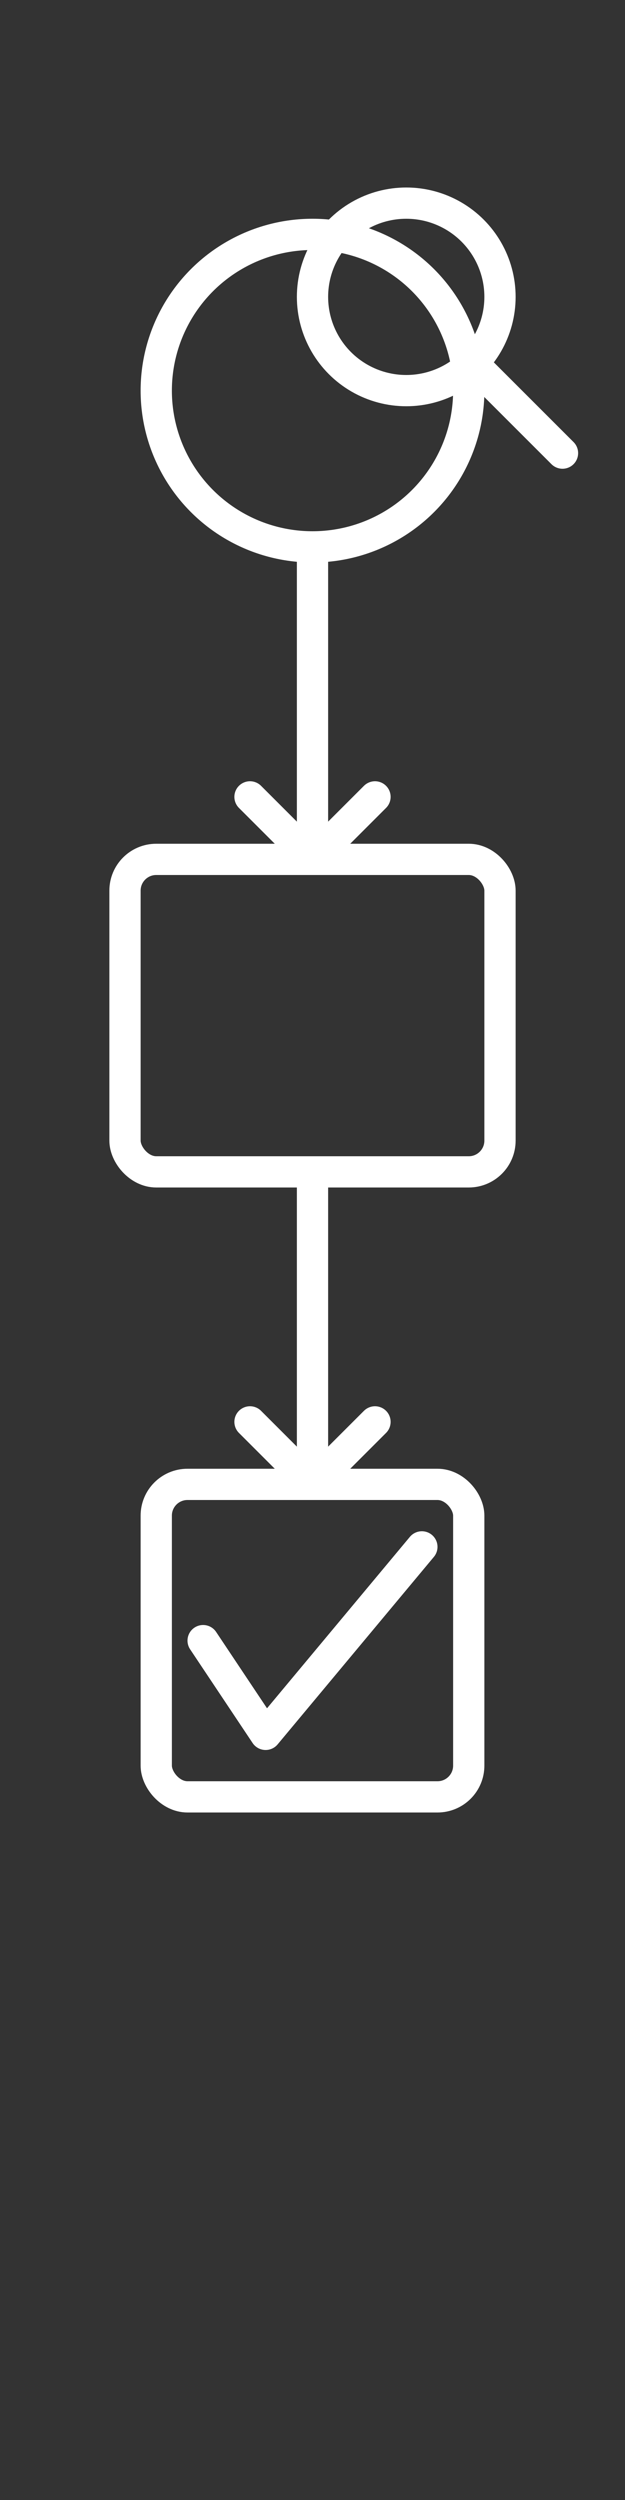
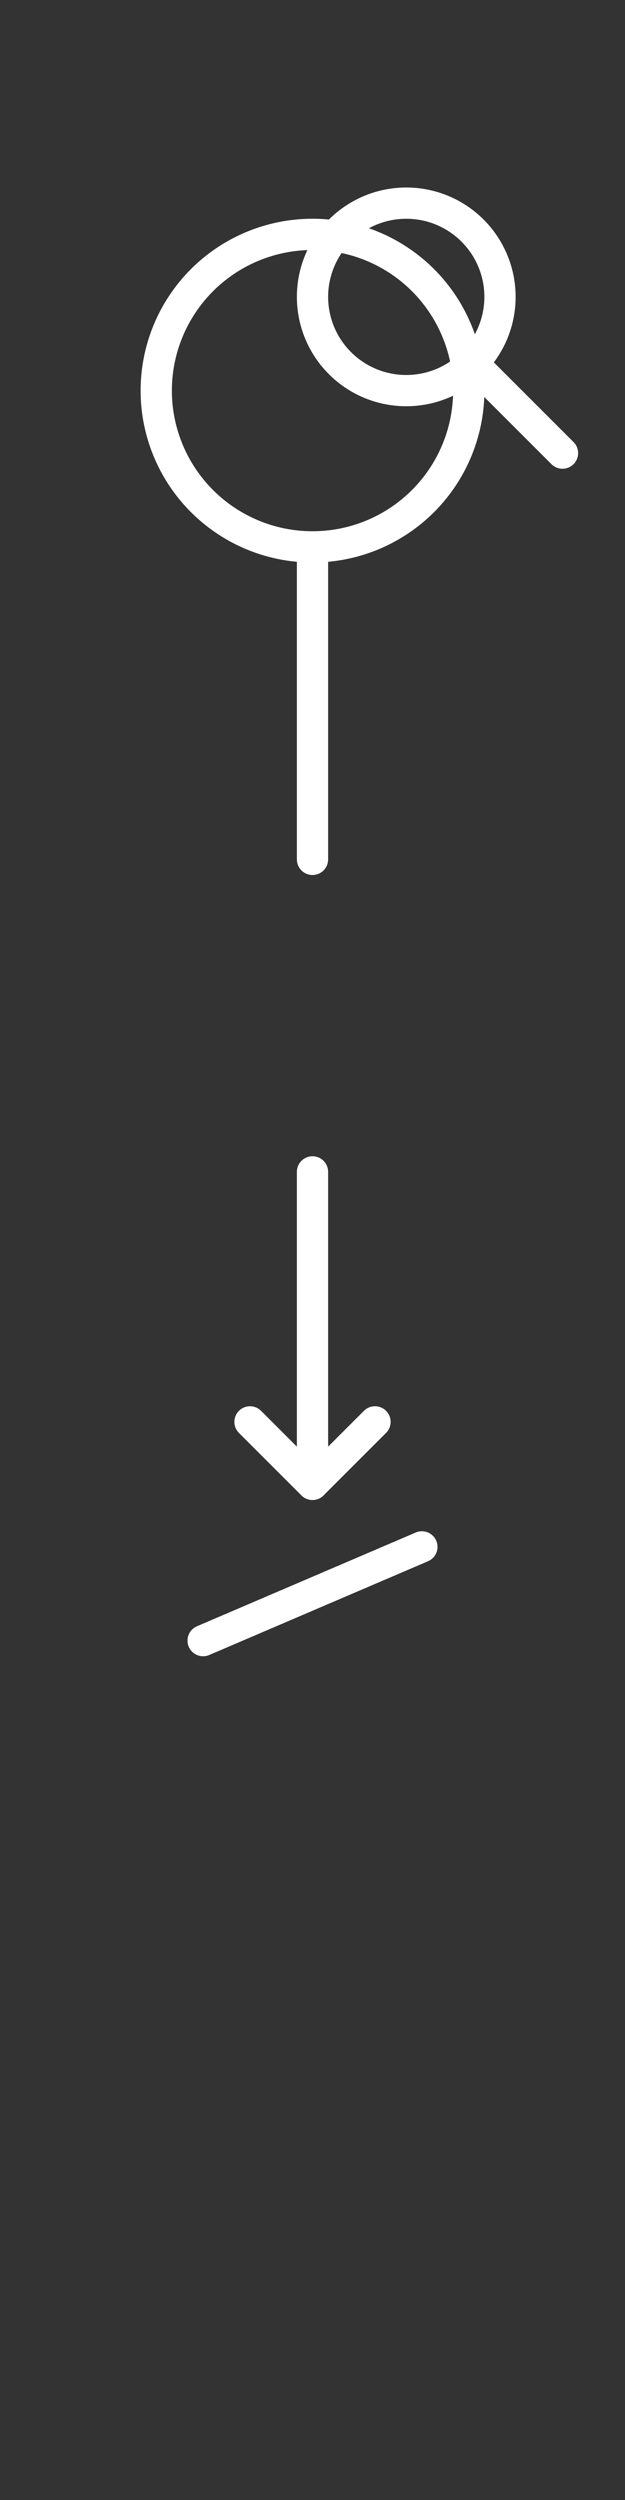
<svg xmlns="http://www.w3.org/2000/svg" viewBox="0 0 40 160" role="img" aria-label="Diagnostic &amp; Lean vertical : terrain, flux, action priorisée">
  <rect x="0" y="0" width="40" height="160" fill="#333333" stroke="none" />
  <circle cx="20" cy="25" r="10" fill="none" stroke="white" stroke-width="2" />
  <circle cx="26" cy="19" r="6" fill="none" stroke="white" stroke-width="2" />
  <line x1="30" y1="23" x2="36" y2="29" stroke="white" stroke-width="2" stroke-linecap="round" />
  <path d="M20 35 L20 55" fill="none" stroke="white" stroke-width="2" stroke-linecap="round" />
-   <path d="M16 51 L20 55 L24 51" fill="none" stroke="white" stroke-width="2" stroke-linecap="round" stroke-linejoin="round" />
-   <rect x="8" y="55" width="24" height="20" fill="none" stroke="white" stroke-width="2" rx="2" ry="2" />
  <path d="M20 75 L20 95" fill="none" stroke="white" stroke-width="2" stroke-linecap="round" />
  <path d="M16 91 L20 95 L24 91" fill="none" stroke="white" stroke-width="2" stroke-linecap="round" stroke-linejoin="round" />
-   <rect x="10" y="95" width="20" height="20" fill="none" stroke="white" stroke-width="2" rx="2" ry="2" />
-   <path d="M13 105 L17 111 L27 99" fill="none" stroke="white" stroke-width="2" stroke-linecap="round" stroke-linejoin="round" />
+   <path d="M13 105 L27 99" fill="none" stroke="white" stroke-width="2" stroke-linecap="round" stroke-linejoin="round" />
</svg>